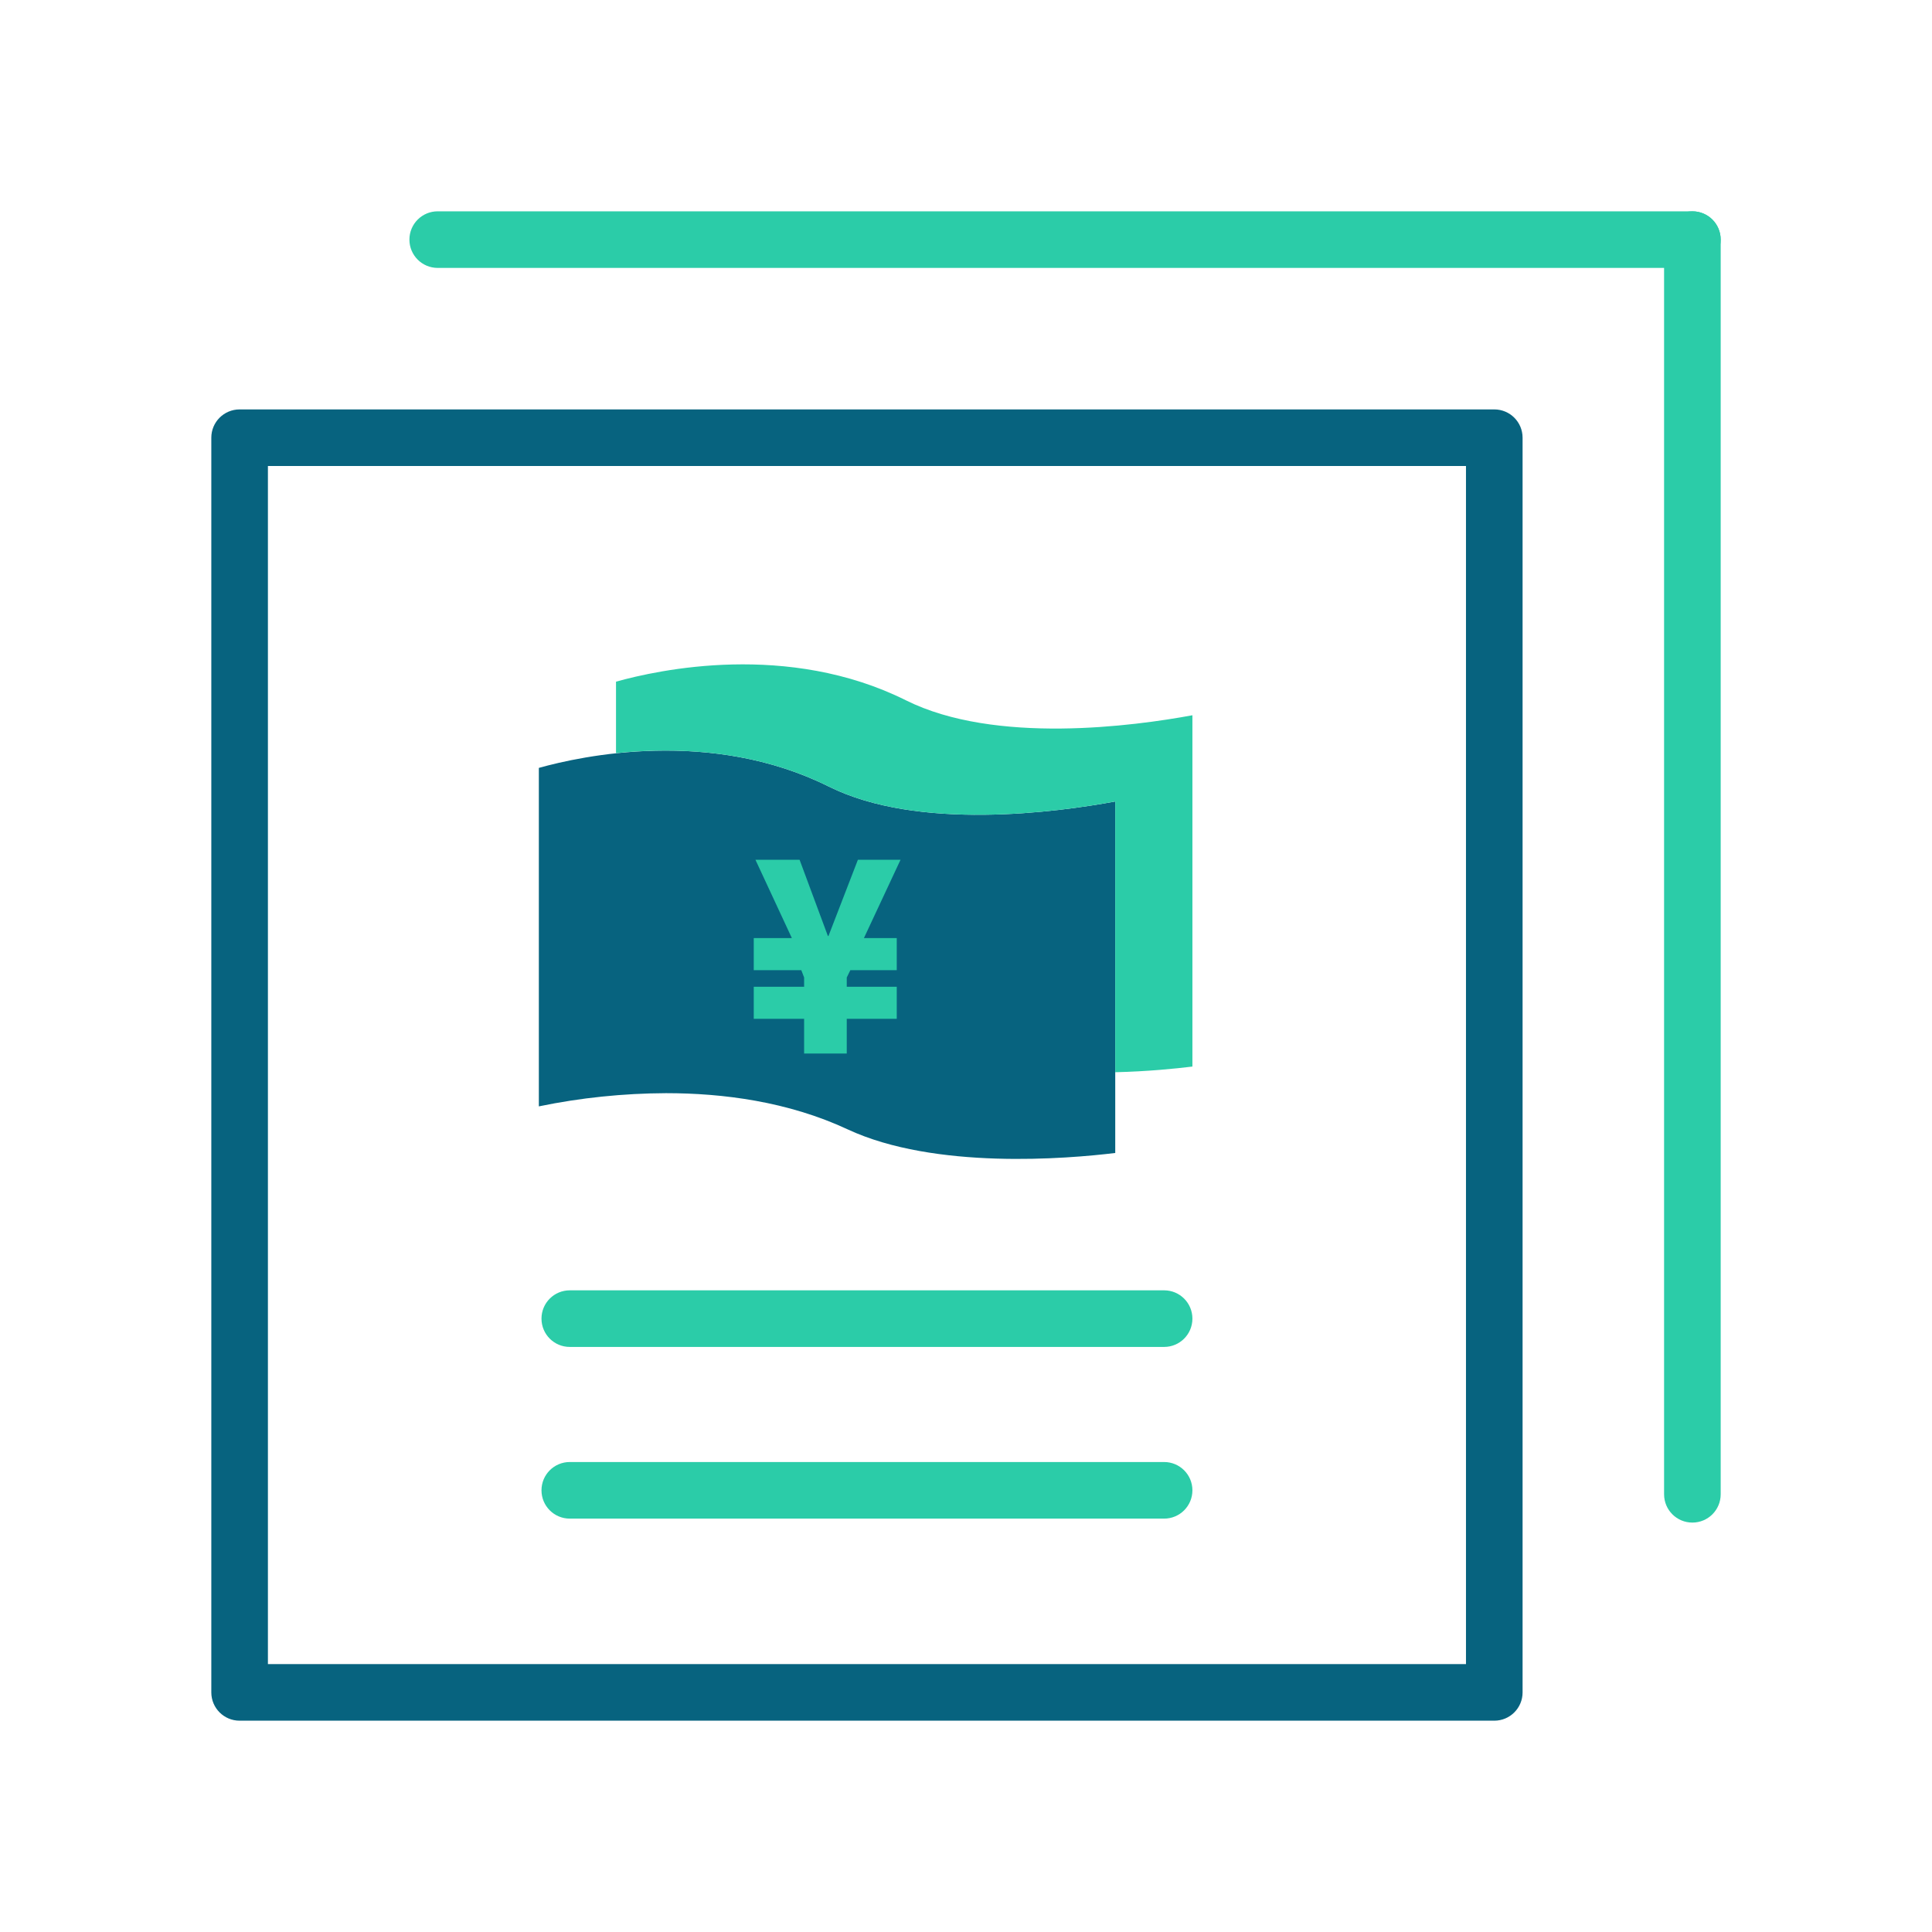
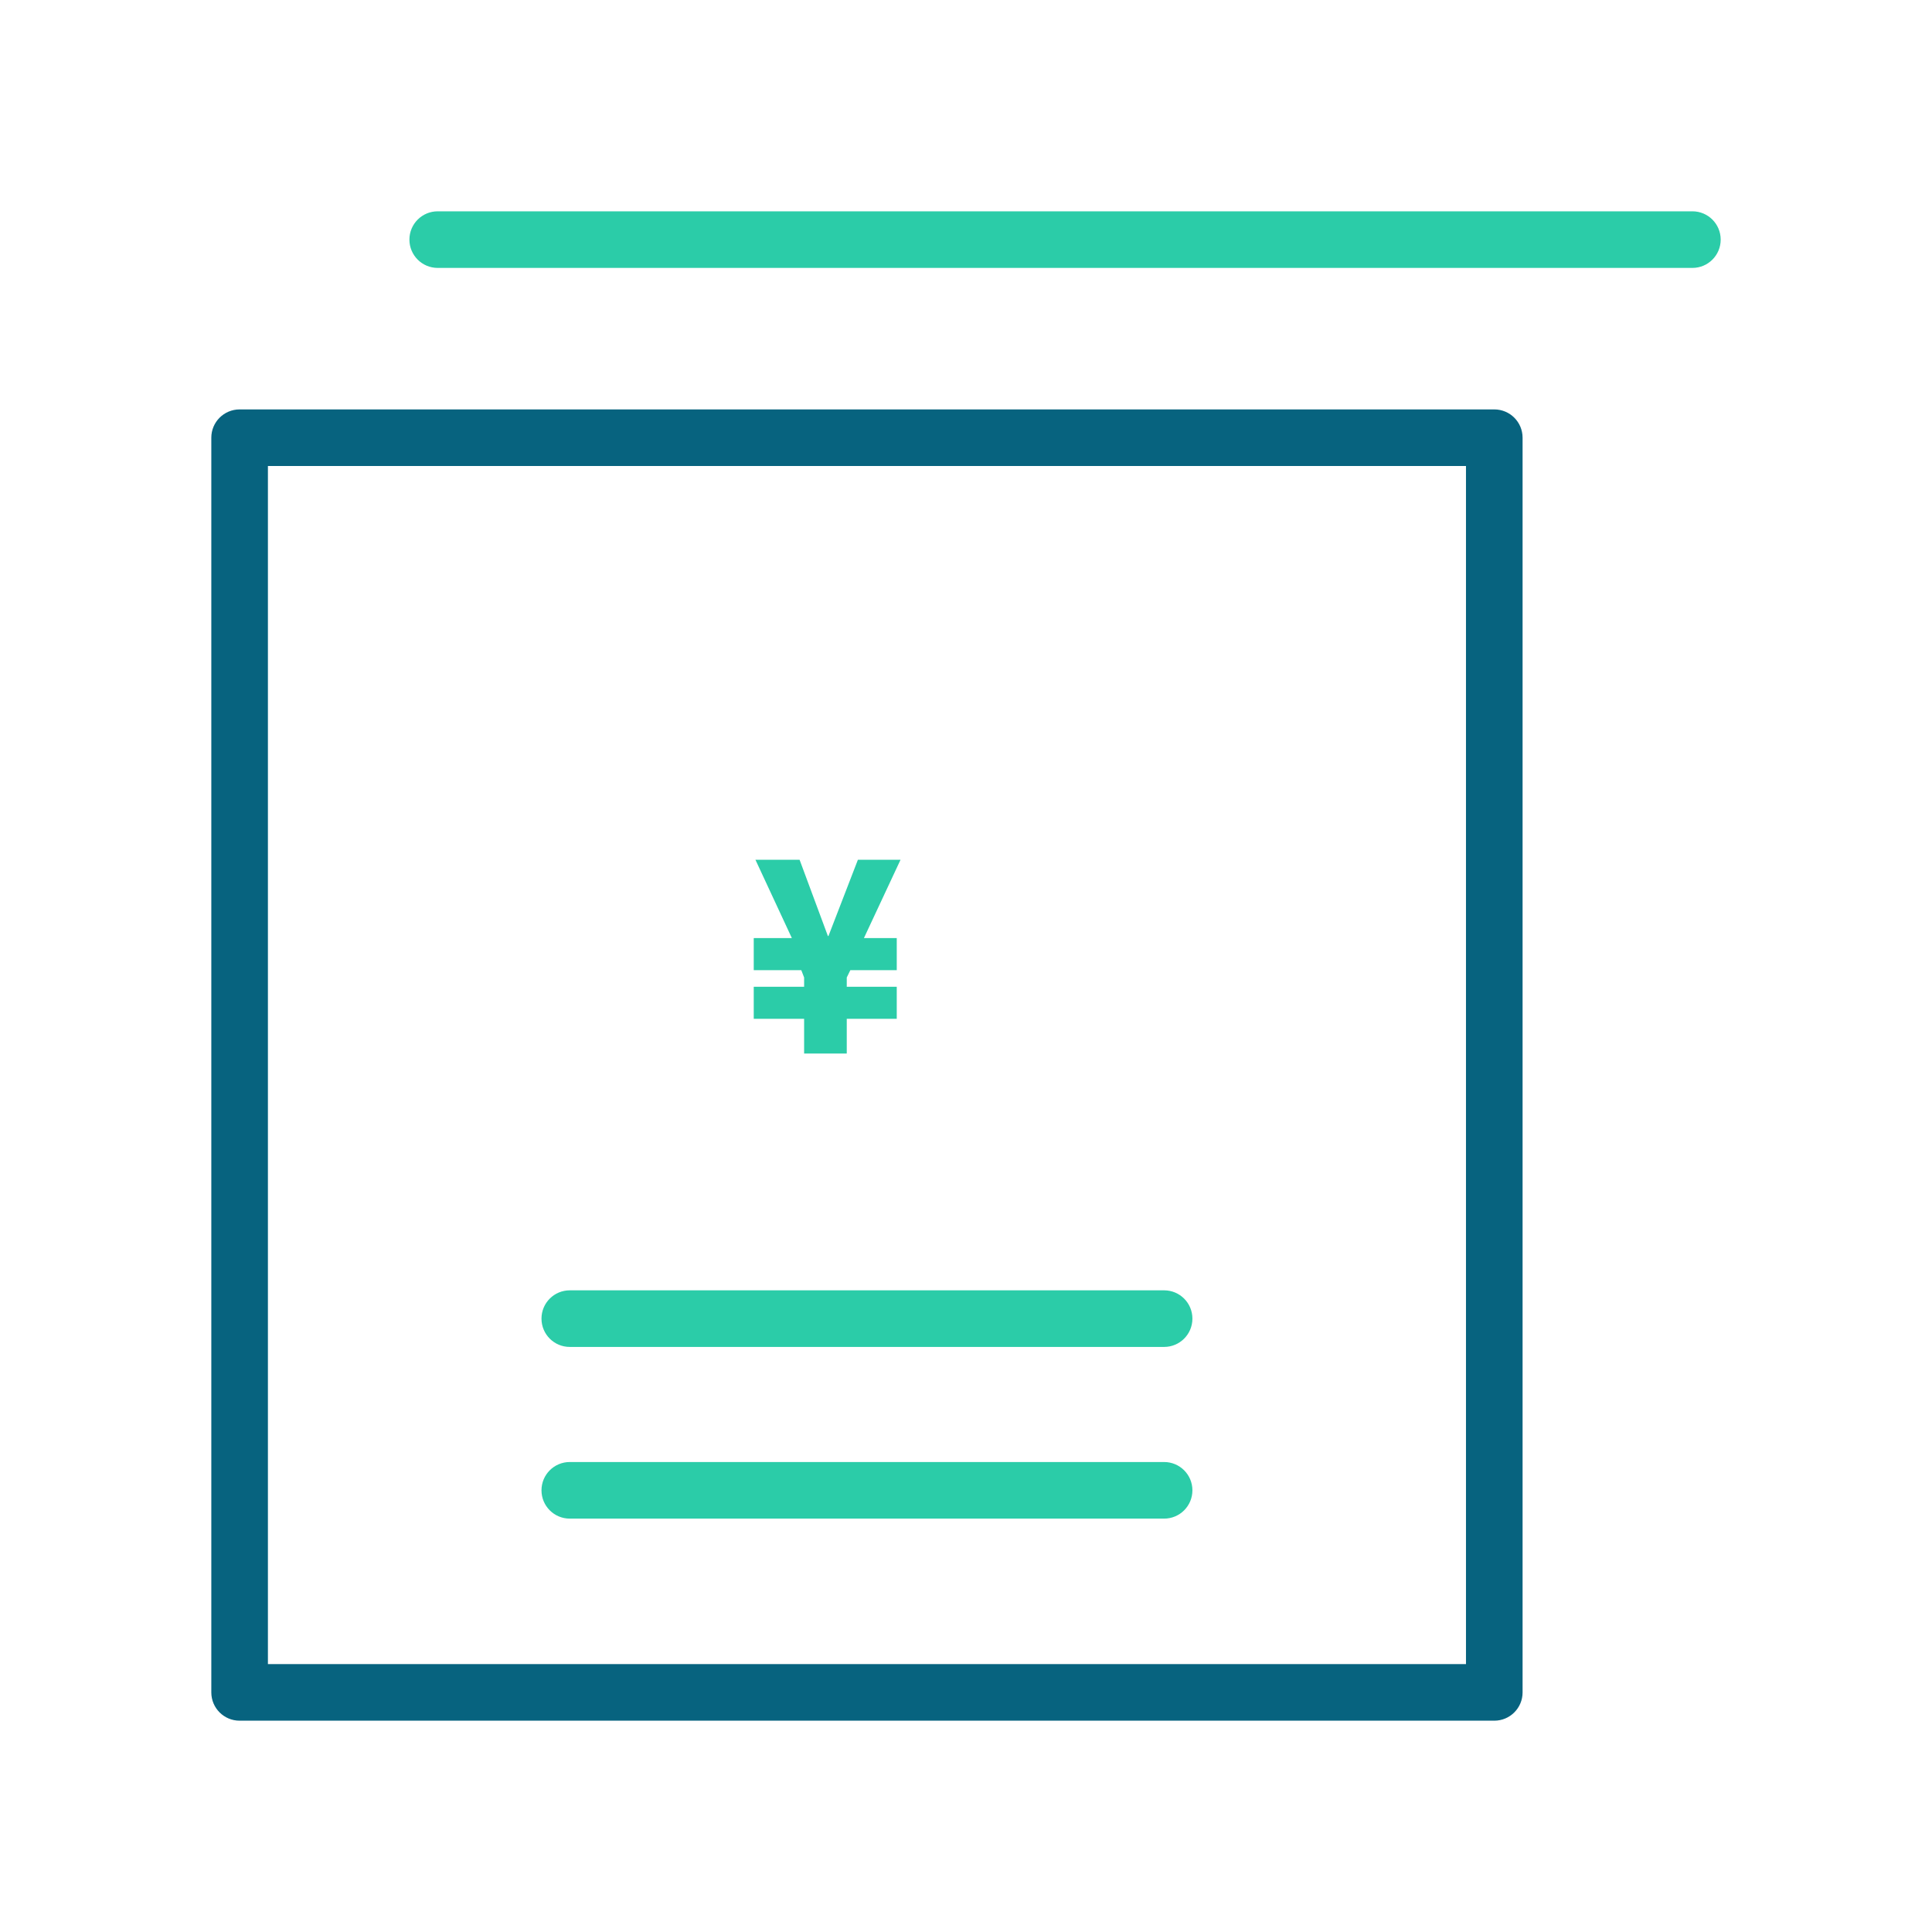
<svg xmlns="http://www.w3.org/2000/svg" version="1.1" id="图层_1" x="0px" y="0px" viewBox="0 0 1024 1024" style="enable-background:new 0 0 1024 1024;" xml:space="preserve">
  <style type="text/css">
	.st0{fill:#07637F;}
	.st1{fill:#2BCCA8;}
</style>
  <path class="st0" d="M792,217H127c-8.3,0-15,6.7-15,15v665c0,8.3,6.7,15,15,15h665c8.3,0,15-6.7,15-15V232  C807,223.7,800.3,217,792,217z M777,882H142V247h635V882z" />
  <path class="st1" d="M232,112h665c8.3,0,15,6.7,15,15l0,0c0,8.3-6.7,15-15,15H232c-8.3,0-15-6.7-15-15l0,0  C217,118.7,223.7,112,232,112z" />
-   <path class="st1" d="M912,127v665c0,8.3-6.7,15-15,15l0,0c-8.3,0-15-6.7-15-15V127c0-8.3,6.7-15,15-15l0,0  C905.3,112,912,118.7,912,127z" />
  <path class="st1" d="M302,683.9h315c8.3,0,15,6.7,15,15l0,0c0,8.3-6.7,15-15,15H302c-8.3,0-15-6.7-15-15l0,0  C287,690.6,293.7,683.9,302,683.9z" />
  <path class="st1" d="M302,774.9h315c8.3,0,15,6.7,15,15l0,0c0,8.3-6.7,15-15,15H302c-8.3,0-15-6.7-15-15l0,0  C287,781.6,293.7,774.9,302,774.9z" />
-   <path class="st0" d="M591.1,611.1c-25.5,3.1-95.6,9-141.8-12.5c-31.7-14.8-66.2-19.2-96.3-19.2c-22.6,0.1-45.2,2.4-67.4,7V407  c22.5-6.3,91.1-21.3,153.7,9.9c47.4,23.6,121,13.6,151.8,7.9L591.1,611.1L591.1,611.1z" />
-   <path class="st1" d="M439.3,416.9c47.4,23.6,121,13.6,151.8,7.9v143.5c17.2-0.4,31.9-1.9,40.9-3h0V379.1  c-30.8,5.7-104.5,15.7-151.8-7.9C417.6,340,349,355,326.5,361.3v37.9C357.7,395.9,399.7,397.2,439.3,416.9z" />
  <path class="st1" d="M477.3,455.7l-19.4,41.5h17.4v17h-24.6l-1.9,3.9v4.9h26.5v17h-26.5v18.4h-22.6V540h-26.7v-17h26.7v-4.9  l-1.5-3.9h-25.2v-17h20.2l-19.3-41.5h23.4l15,40.4h0.3l15.6-40.4L477.3,455.7z" />
</svg>